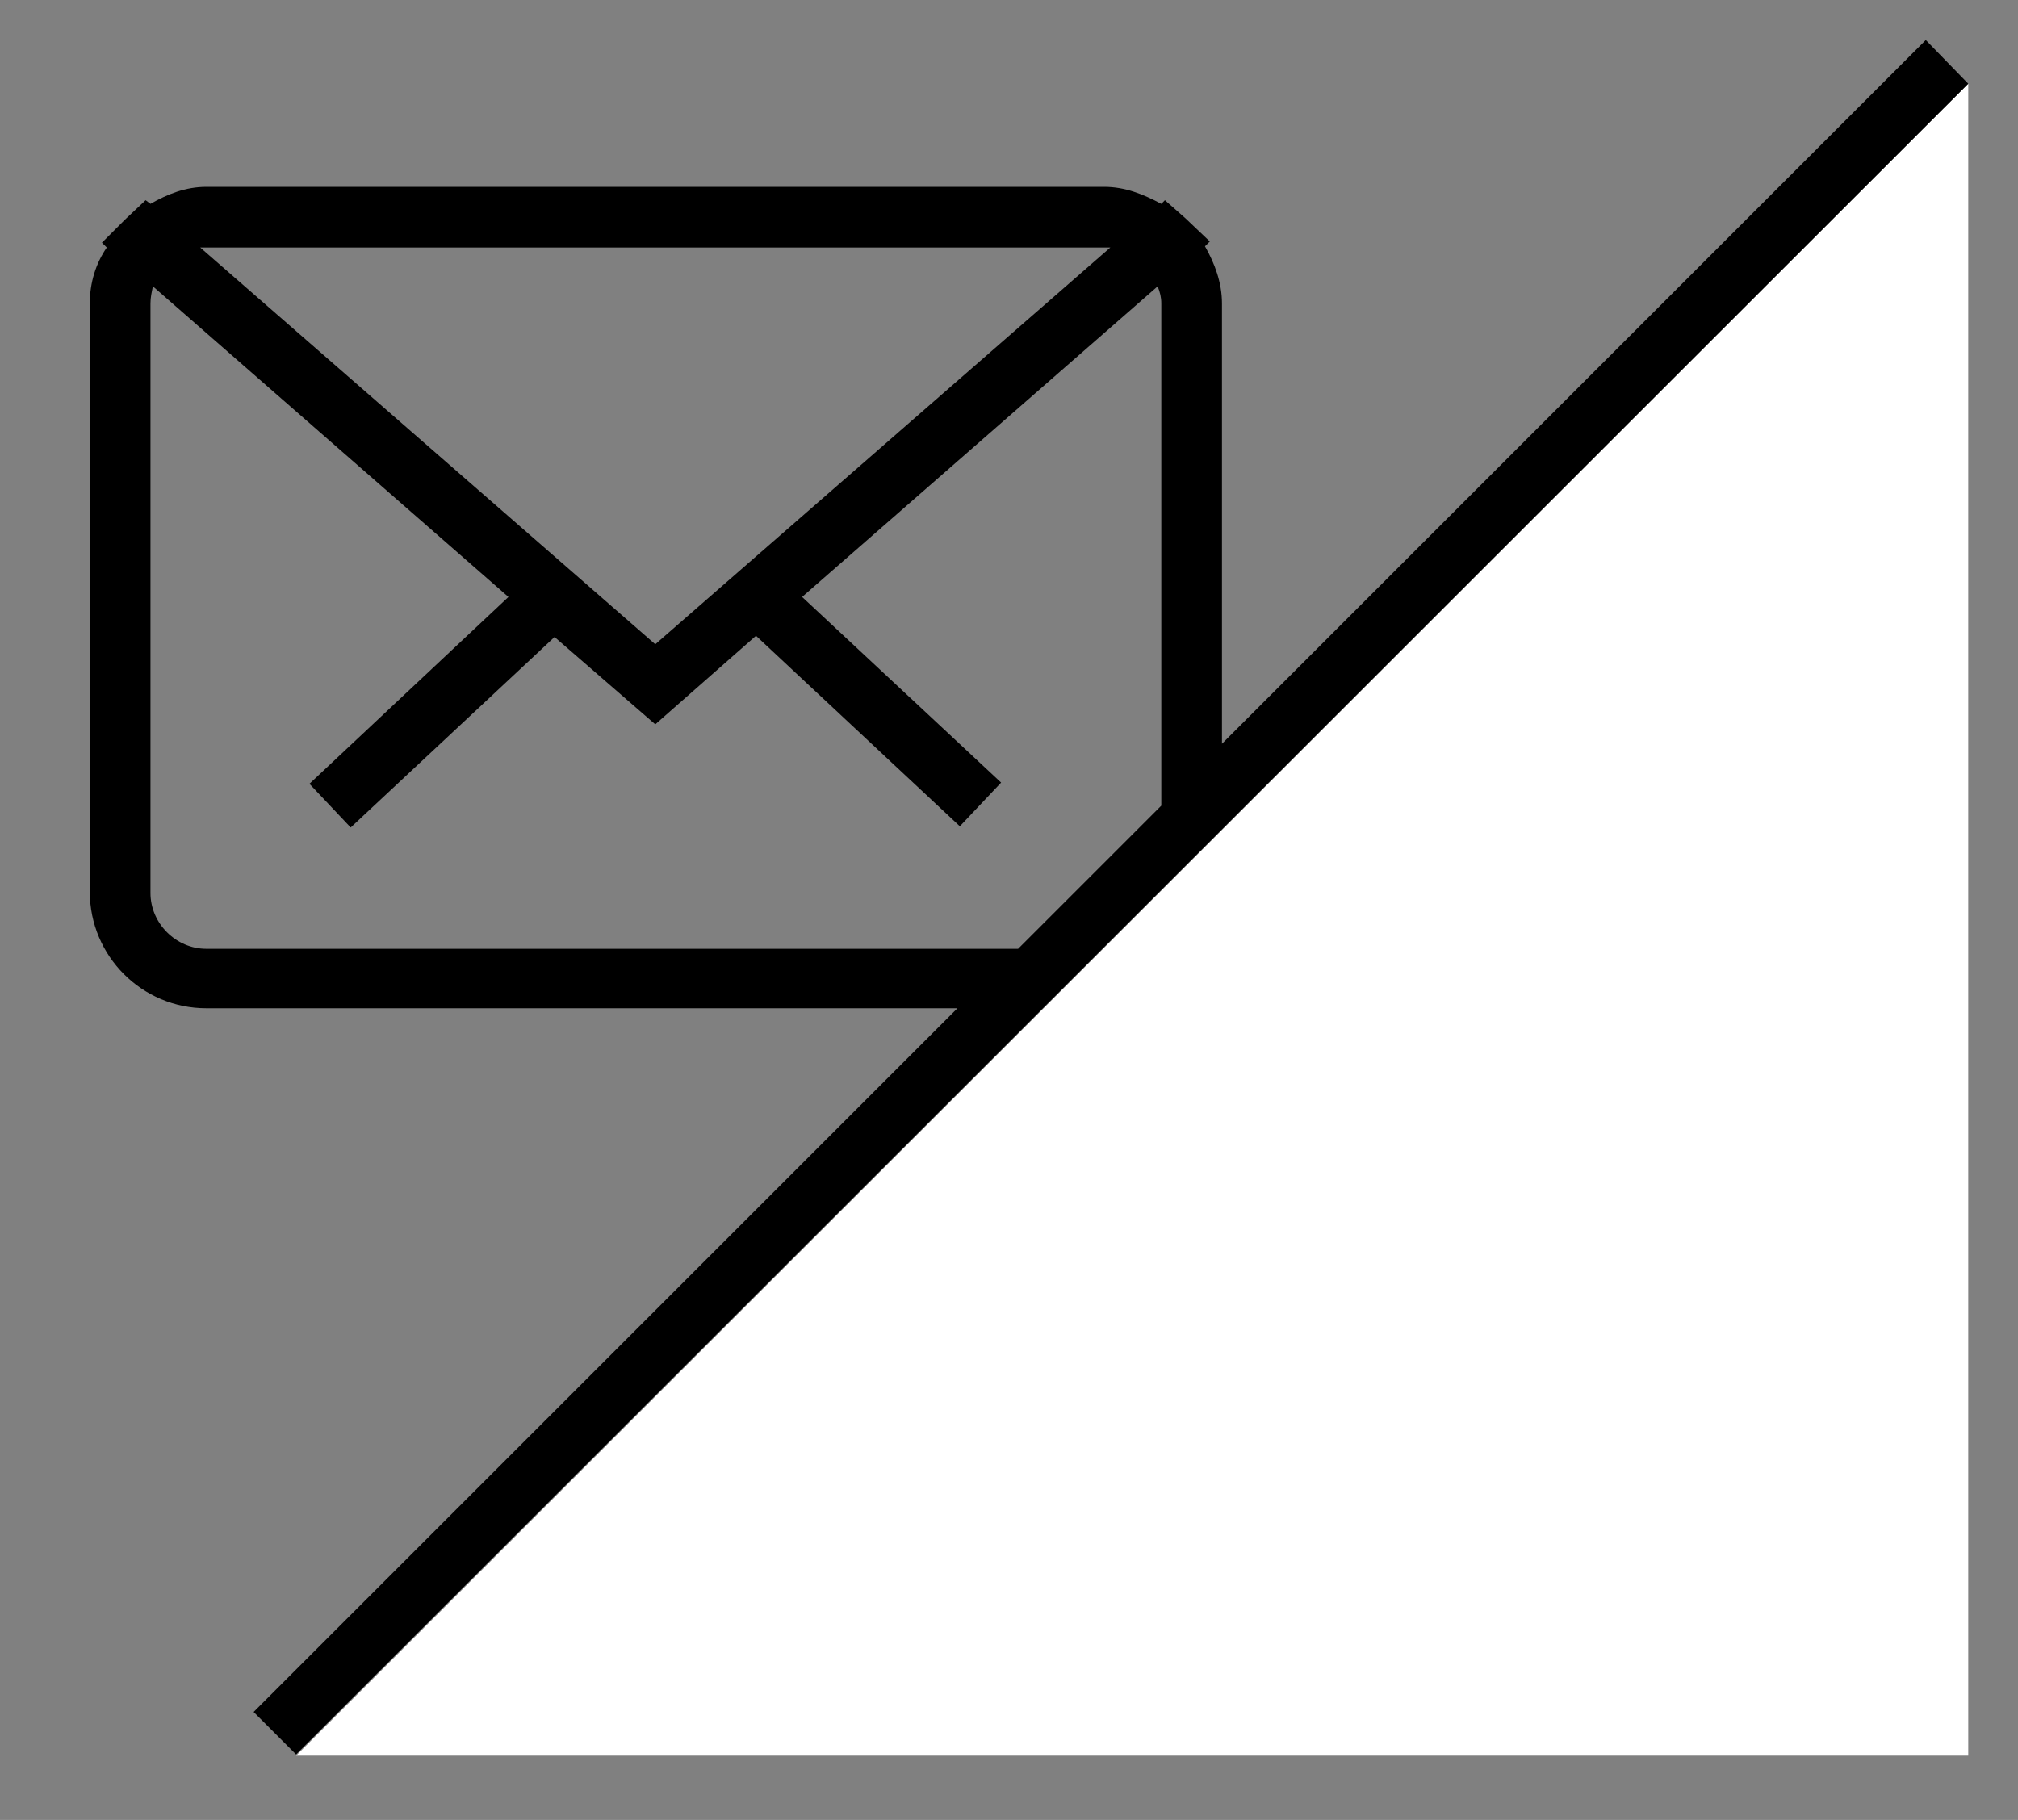
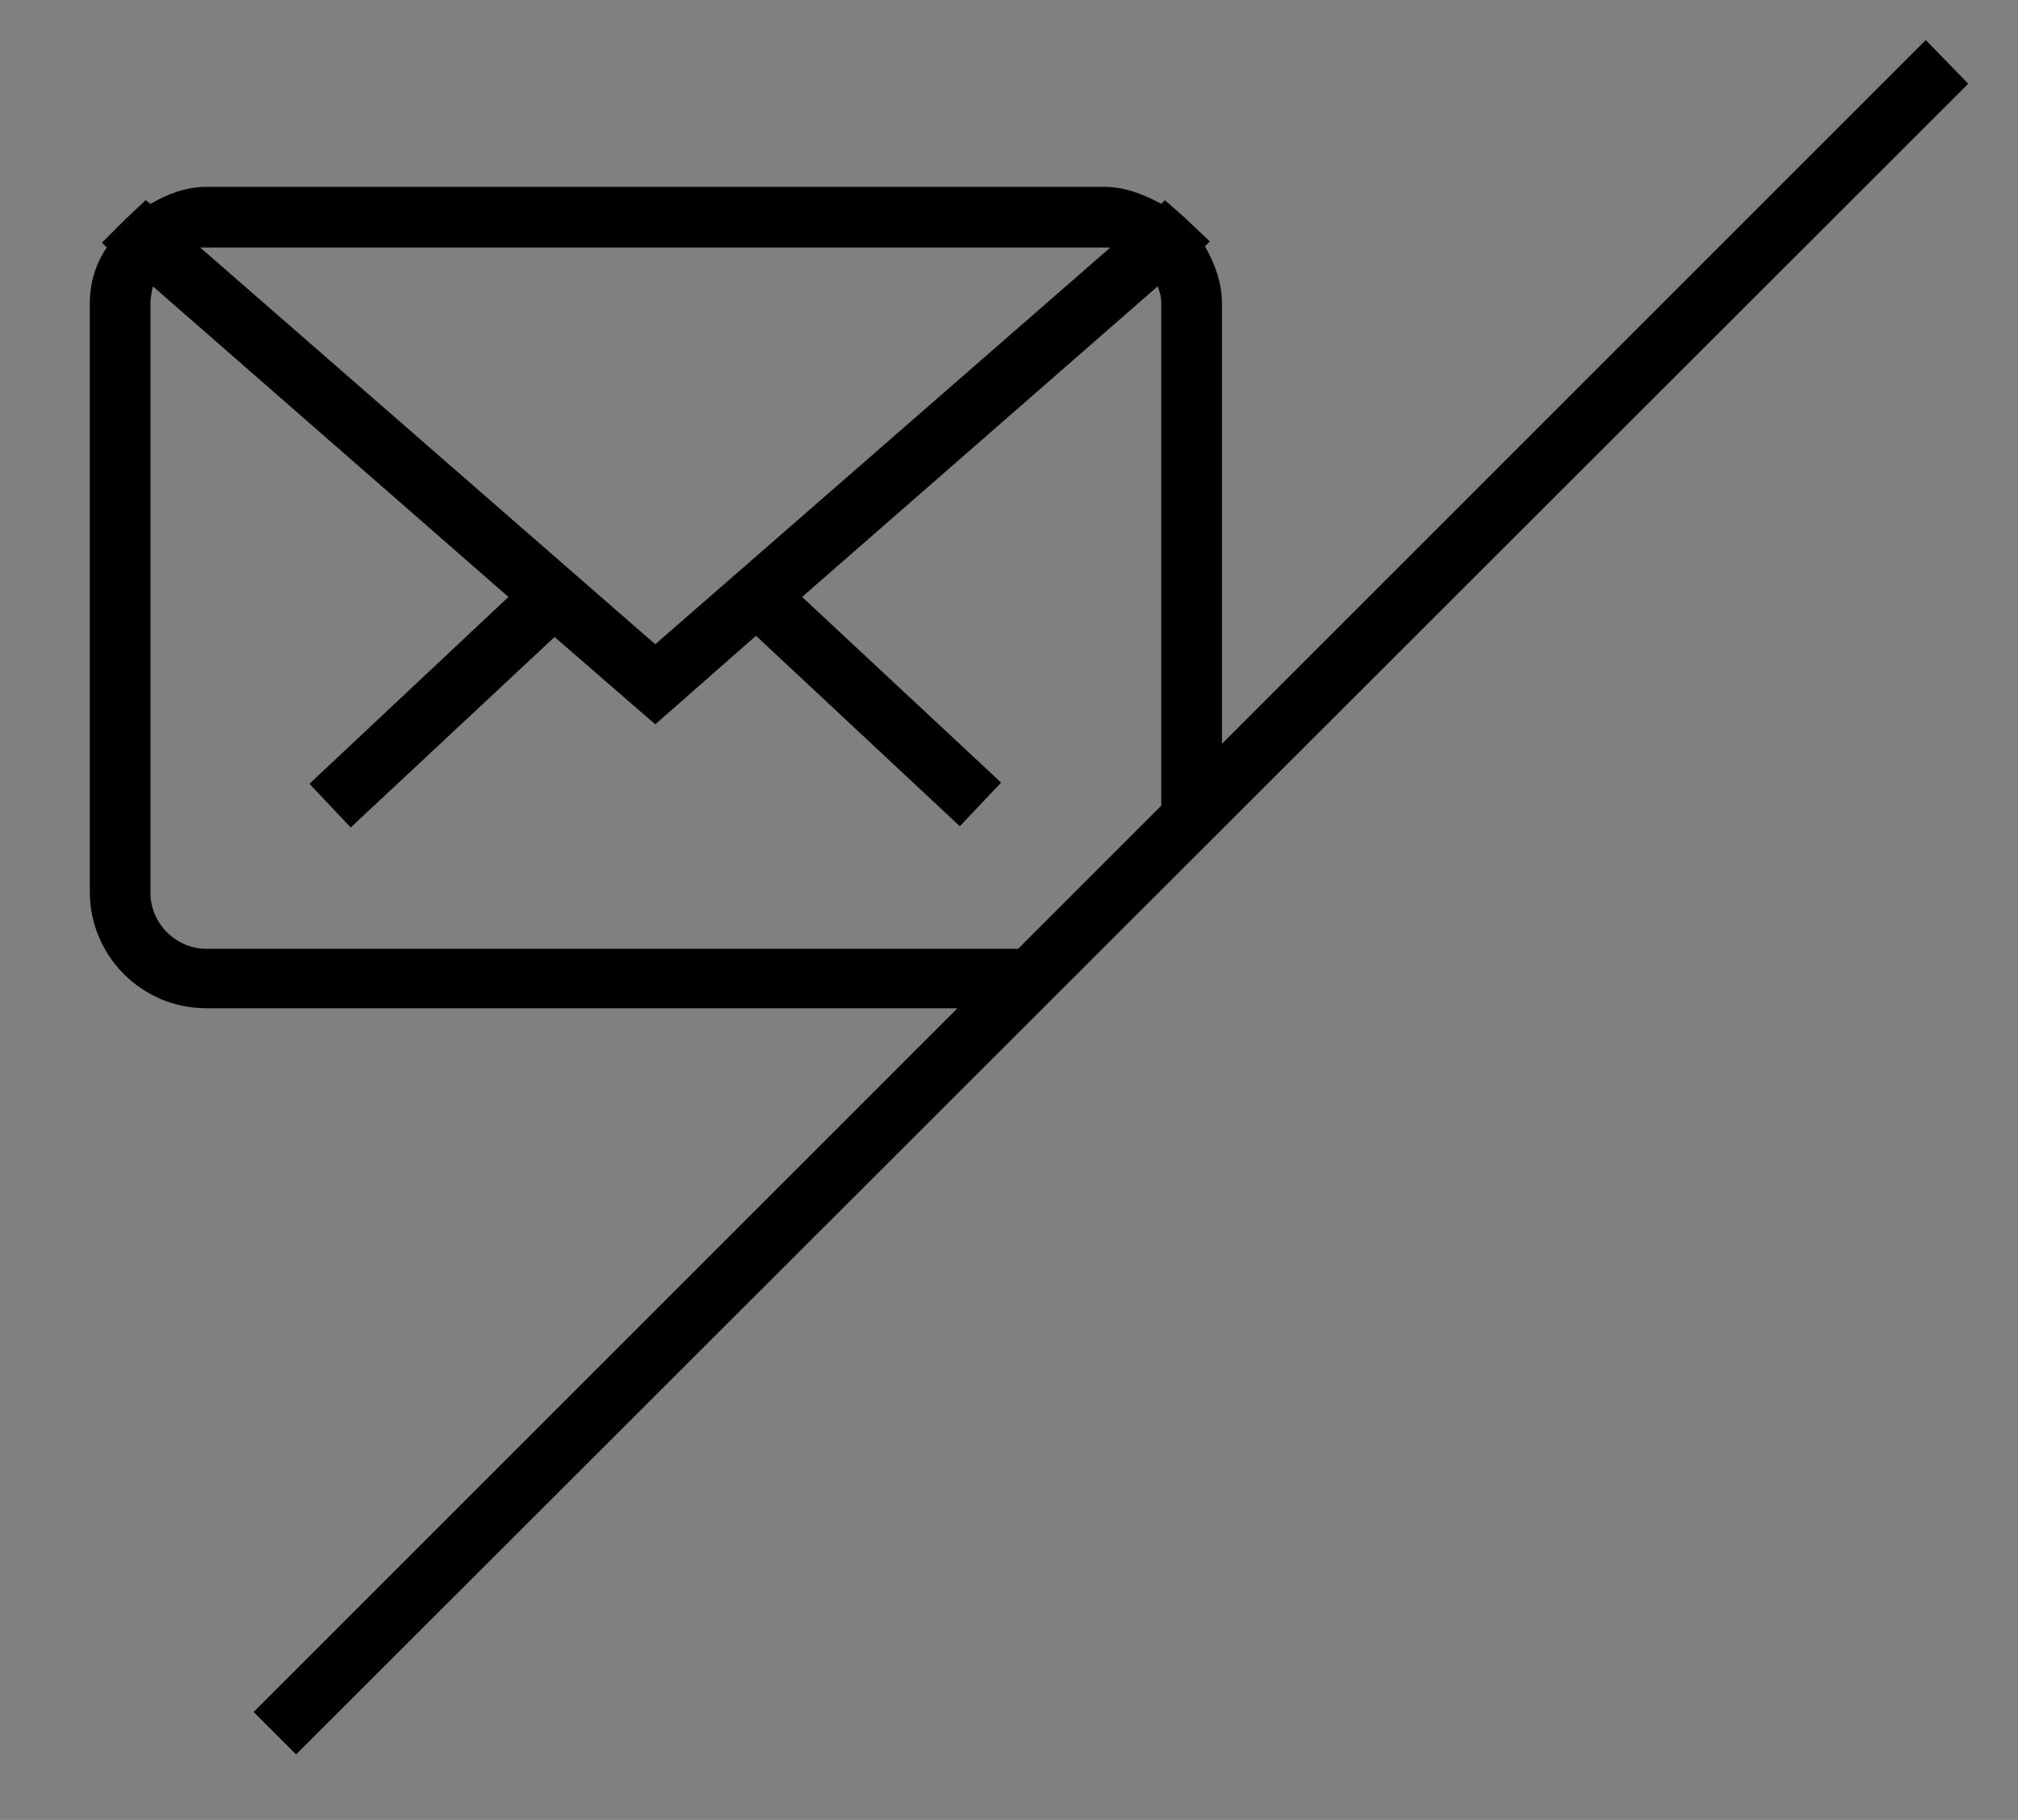
<svg xmlns="http://www.w3.org/2000/svg" version="1.1" id="Calque_1" x="0px" y="0px" viewBox="0 0 16.63 15" style="enable-background:new 0 0 16.63 15;" xml:space="preserve">
  <rect x="0" y="0" width="16.63" height="15" fill="#808080" stroke="none" />
  <style type="text/css">
	.st0{fill:#FFFFFF;}
</style>
-   <polygon class="st0" points="16.22,14.47 2.44,14.47 16.22,0.69 " />
  <path d="M15.87,0.33l-5.8,5.8V2.5c0-0.17-0.06-0.33-0.14-0.47l0.04-0.04l-0.2-0.19c0,0,0,0,0,0L9.6,1.65L9.57,1.68  C9.42,1.6,9.27,1.54,9.1,1.54H1.7c-0.17,0-0.32,0.06-0.46,0.14L1.2,1.65L1.03,1.81c0,0,0,0,0,0L0.84,2l0.04,0.04  C0.79,2.17,0.74,2.33,0.74,2.5v4.85c0,0.53,0.43,0.96,0.96,0.96h6.19l-5.8,5.8l0.35,0.35L16.22,0.69L15.87,0.33z M1.65,2.04  c0.02,0,0.03,0,0.05,0H9.1c0.02,0,0.03,0,0.05,0L5.4,5.31L1.65,2.04z M1.7,7.82c-0.25,0-0.46-0.21-0.46-0.46V2.5  c0-0.05,0.01-0.09,0.02-0.14l2.93,2.56L2.55,6.46l0.34,0.36l1.68-1.57L5.4,5.97l0.83-0.73l1.68,1.57l0.34-0.36L6.61,4.92l2.93-2.56  C9.56,2.41,9.57,2.45,9.57,2.5v4.14L8.39,7.82H1.7z" />
</svg>